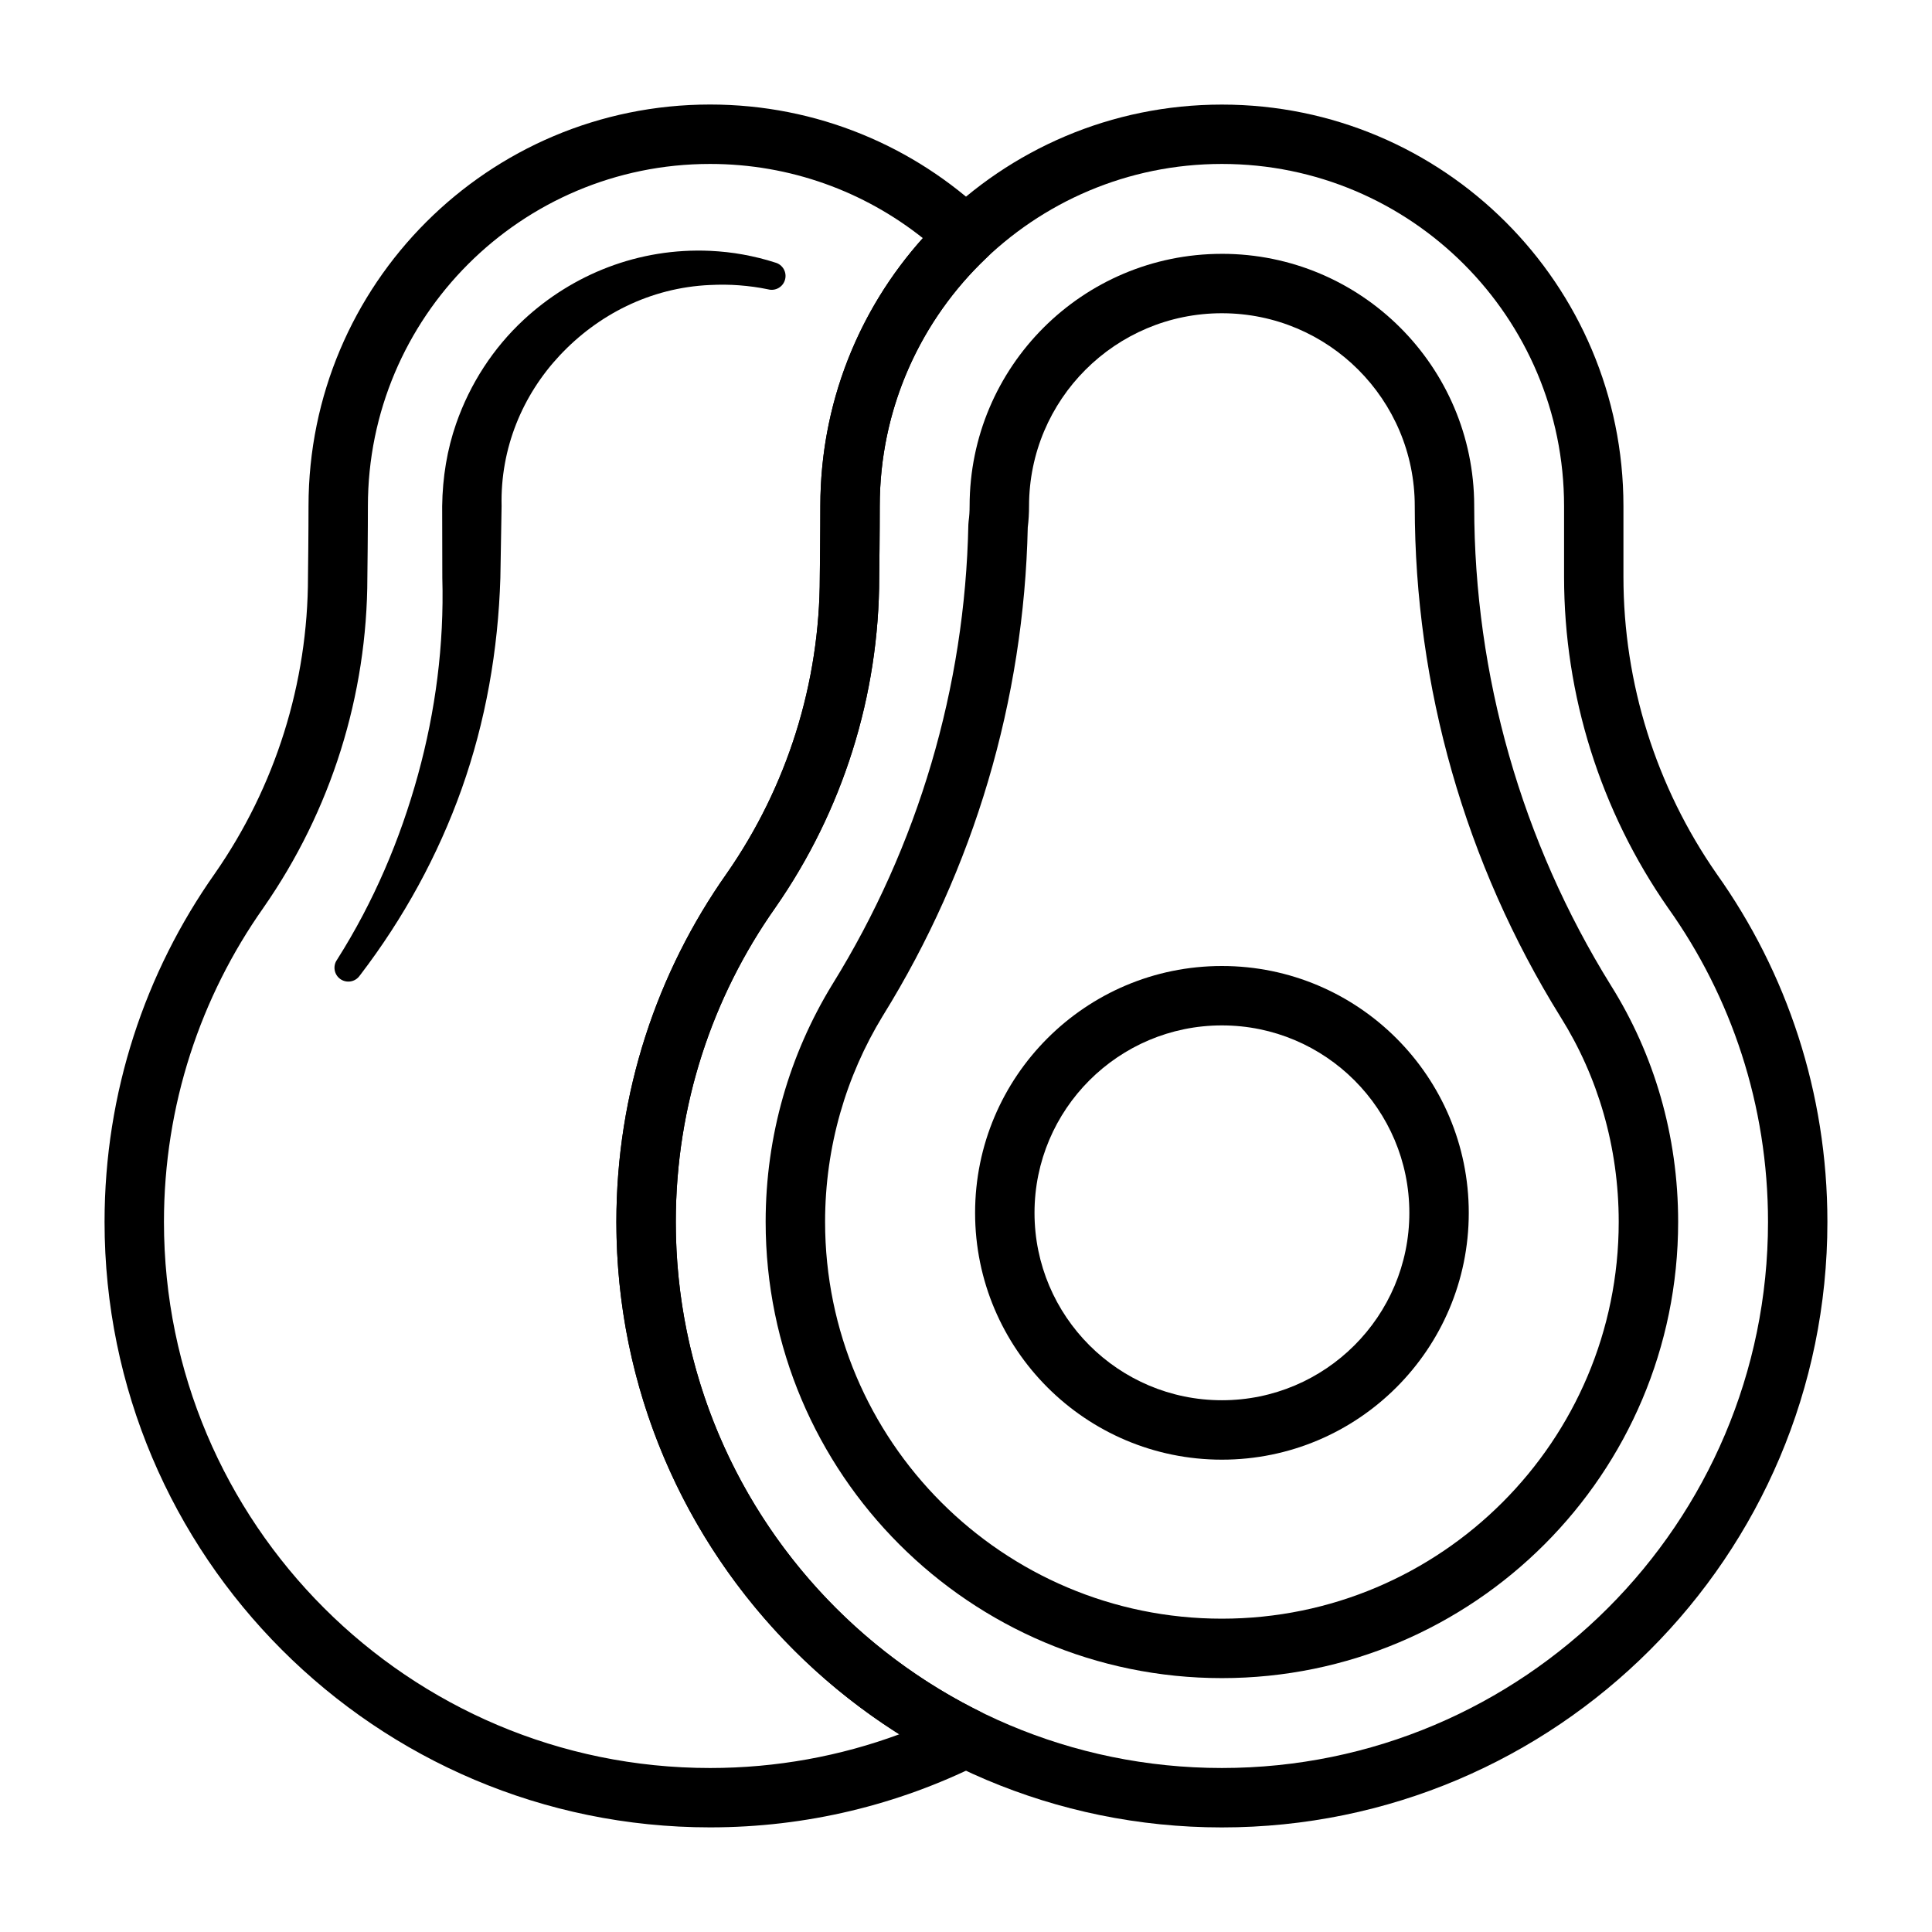
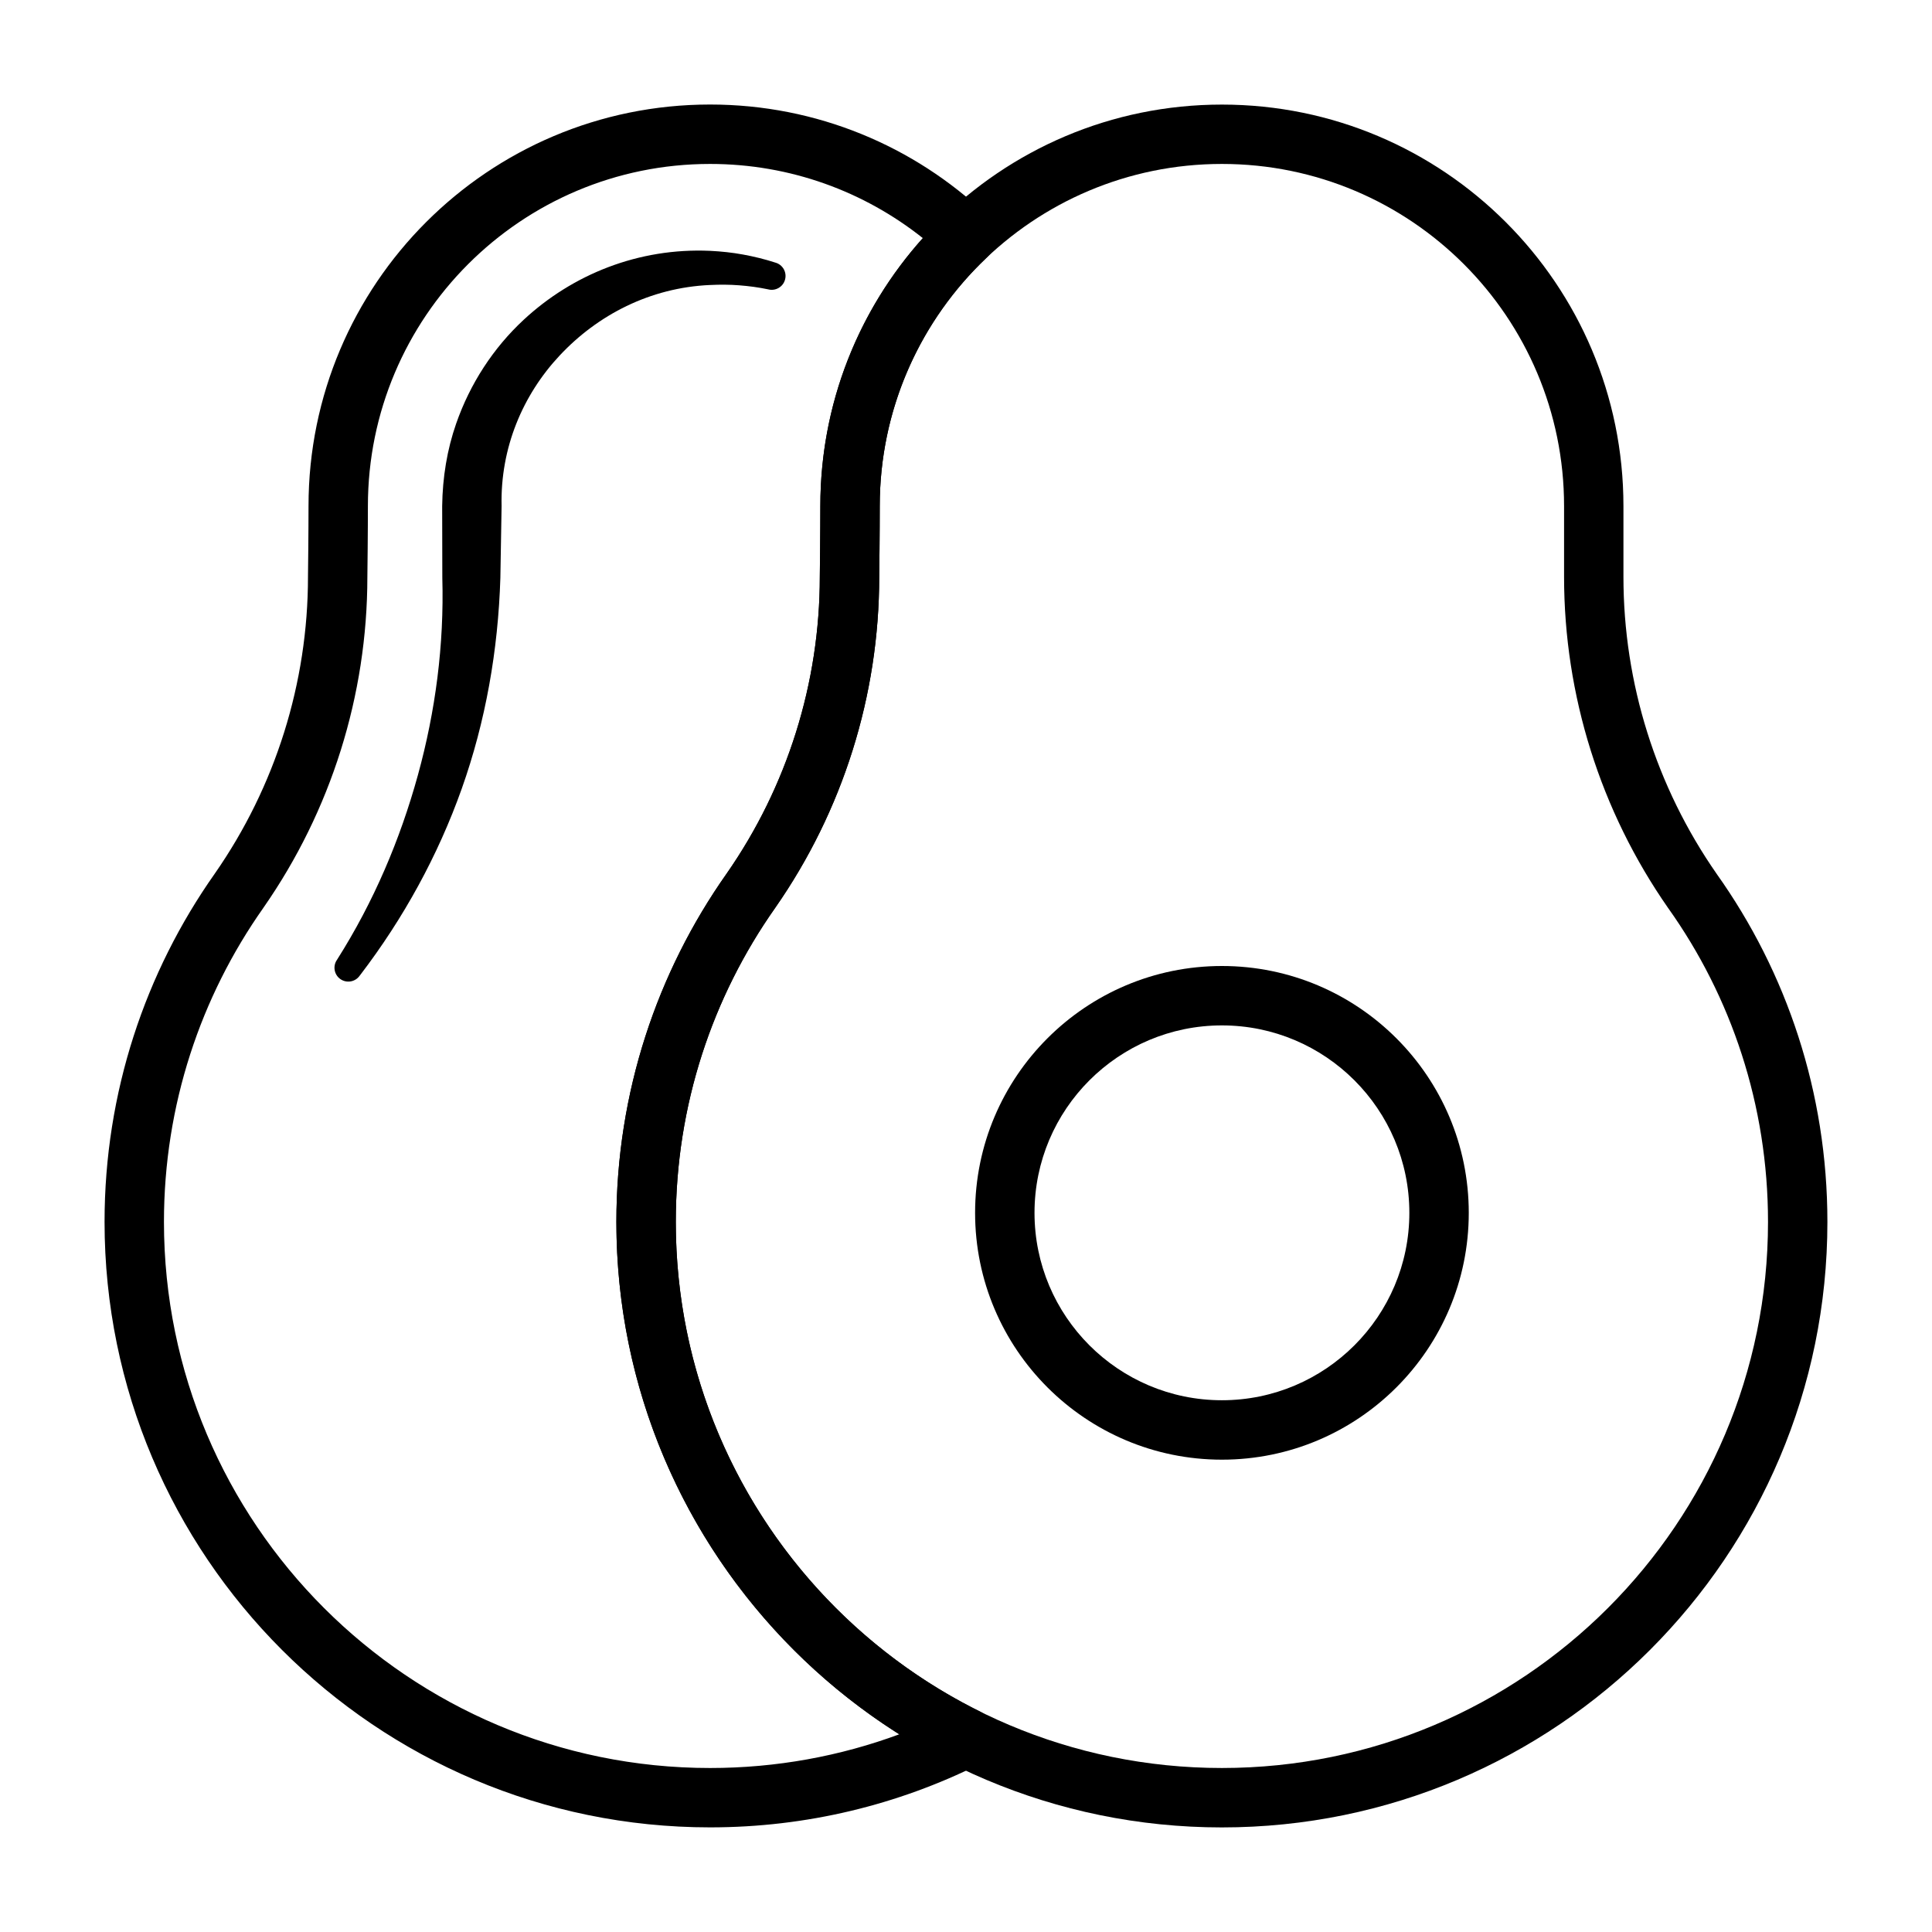
<svg xmlns="http://www.w3.org/2000/svg" fill="#000000" width="800px" height="800px" version="1.1" viewBox="144 144 512 512">
  <g fill-rule="evenodd">
-     <path d="m467.82 211.27h-0.008c-36.918 0-66.855 29.93-66.855 66.848 0 1.363-0.078 2.699-0.262 4.016-0.039 0.301-0.062 0.598-0.07 0.898-0.867 43.059-13.297 85.137-36.016 121.8v0.008l-0.016 0.023c-4.273 6.949-1.59 2.598-0.109 0.172-11.156 18.293-17.578 39.793-17.578 62.773 0 66.73 54.184 120.91 120.91 120.91 66.73 0 120.91-54.176 120.91-120.91 0-22.945-6.398-44.414-17.758-62.559-0.023-0.031-0.039-0.07-0.062-0.102-23.672-38.133-36.219-82.121-36.227-127.01l-0.039 0.039 0.008-0.031 0.031-0.031v-0.195c-0.102-36.832-29.992-66.652-66.848-66.652zm-0.008 15.742h0.008c28.23 0 51.105 22.875 51.105 51.105l0.008 0.203-0.008-0.18c0.008 47.824 13.375 94.684 38.598 135.31 0.031 0.047 0.062 0.102 0.094 0.148 9.84 15.719 15.359 34.328 15.359 54.207 0 58.039-47.121 105.16-105.16 105.16-58.039 0-105.16-47.121-105.16-105.16 0-19.98 5.582-38.668 15.281-54.578-1.426 2.348 0.078-0.125 0.078-0.125 24.129-38.949 37.352-83.625 38.352-129.35 0.227-1.828 0.34-3.715 0.34-5.637 0-28.23 22.883-51.105 51.113-51.105zm51.121 51.395v-0.086z" />
    <path d="m336.54 375.56c-18.391 26.105-29.191 57.93-29.191 92.254 0 88.566 71.902 160.47 160.46 160.47 88.566 0 160.47-71.902 160.47-160.47 0-34.328-10.809-66.156-29.316-92.188-16.098-23.113-24.734-50.594-24.734-78.758v-18.742c0-58.773-47.641-106.41-106.41-106.41h-0.008c-58.773 0-106.41 47.641-106.41 106.41 0 0 0 7.973-0.141 18.641v0.102c0 28.141-8.629 55.609-24.719 78.695zm12.895 9.035c0.008-0.016 0.016-0.023 0.023-0.039 17.918-25.711 27.527-56.293 27.543-87.633 0.141-10.77 0.141-18.805 0.141-18.805 0-50.074 40.598-90.672 90.672-90.672h0.008c50.074 0 90.672 40.598 90.672 90.672v18.742c0 31.395 9.629 62.023 27.574 87.773 0.016 0.023 0.031 0.047 0.047 0.062 16.688 23.465 26.426 52.16 26.426 83.113 0 79.879-64.852 144.73-144.73 144.73-79.871 0-144.72-64.852-144.72-144.73 0-30.961 9.746-59.672 26.34-83.215z" />
    <path d="m403.5 611.57c2.676-1.332 4.367-4.055 4.367-7.047 0-2.984-1.691-5.715-4.367-7.047-47.633-23.703-80.406-72.887-80.406-129.67 0-30.961 9.746-59.672 26.34-83.215 0.008-0.016 0.016-0.023 0.023-0.039 17.918-25.711 27.527-56.293 27.543-87.633 0.141-10.77 0.141-18.805 0.141-18.805 0-25.898 10.855-49.262 28.27-65.777 1.566-1.488 2.457-3.559 2.457-5.715s-0.891-4.219-2.457-5.707c-19.074-18.105-44.855-29.215-73.234-29.215h-0.008c-58.773 0-106.41 47.641-106.41 106.41 0 0 0 7.973-0.141 18.641v0.102c0 28.141-8.629 55.609-24.719 78.695-18.391 26.105-29.191 57.93-29.191 92.254 0 88.566 71.902 160.47 160.47 160.47 25.617 0 49.836-6.016 71.32-16.711zm-21.176-7.965c-15.625 5.777-32.52 8.934-50.145 8.934-79.879 0-144.73-64.852-144.73-144.73 0-30.961 9.746-59.672 26.34-83.215 0.008-0.016 0.016-0.023 0.023-0.039 17.918-25.711 27.527-56.293 27.543-87.633 0.141-10.77 0.141-18.805 0.141-18.805 0-50.074 40.598-90.672 90.672-90.672h0.008c21.309 0 40.902 7.352 56.379 19.656-16.887 18.836-27.16 43.723-27.16 71.012 0 0 0 7.973-0.141 18.641v0.102c0 28.141-8.629 55.609-24.719 78.695-18.391 26.105-29.191 57.93-29.191 92.254 0 57.152 29.93 107.36 74.965 135.79h0.008z" />
    <path d="m332.17 219.53h0.008c2.606-0.133 5.172-0.117 7.699 0.078 2.613 0.203 5.172 0.543 7.676 1.07 1.961 0.527 3.977-0.637 4.496-2.598 0.527-1.961-0.637-3.969-2.598-4.496-2.762-0.898-5.598-1.59-8.508-2.125-2.859-0.527-5.777-0.836-8.762-0.984h-0.008c-18.996-0.844-36.465 6.273-49.383 18.262-8.039 7.461-14.211 16.918-17.902 27.52-2.394 6.848-3.606 14.219-3.707 21.859l0.039 19.004c0.496 17.758-1.801 35.328-6.465 52.262-4.723 17.145-11.73 33.629-21.355 48.824l-0.086 0.141c-1.172 1.66-0.77 3.953 0.883 5.117 1.66 1.164 3.953 0.77 5.117-0.891l0.125-0.156c11.523-15.082 20.633-31.699 26.922-49.383 6.344-17.855 9.652-36.73 10.242-55.891 0 0.094 0.324-19.027 0.324-19.027-0.363-15.422 5.606-29.441 15.367-39.879 10.066-10.77 23.984-18.012 39.879-18.711z" />
    <path d="m467.82 400c-36.102 0-65.41 29.309-65.41 65.418 0 36.102 29.309 65.41 65.41 65.41 36.109 0 65.418-29.309 65.418-65.41 0-36.109-29.309-65.418-65.418-65.418zm0 15.742c27.418 0 49.672 22.254 49.672 49.672 0 27.41-22.254 49.664-49.672 49.664-27.41 0-49.664-22.254-49.664-49.664 0-27.418 22.254-49.672 49.664-49.672z" />
  </g>
</svg>